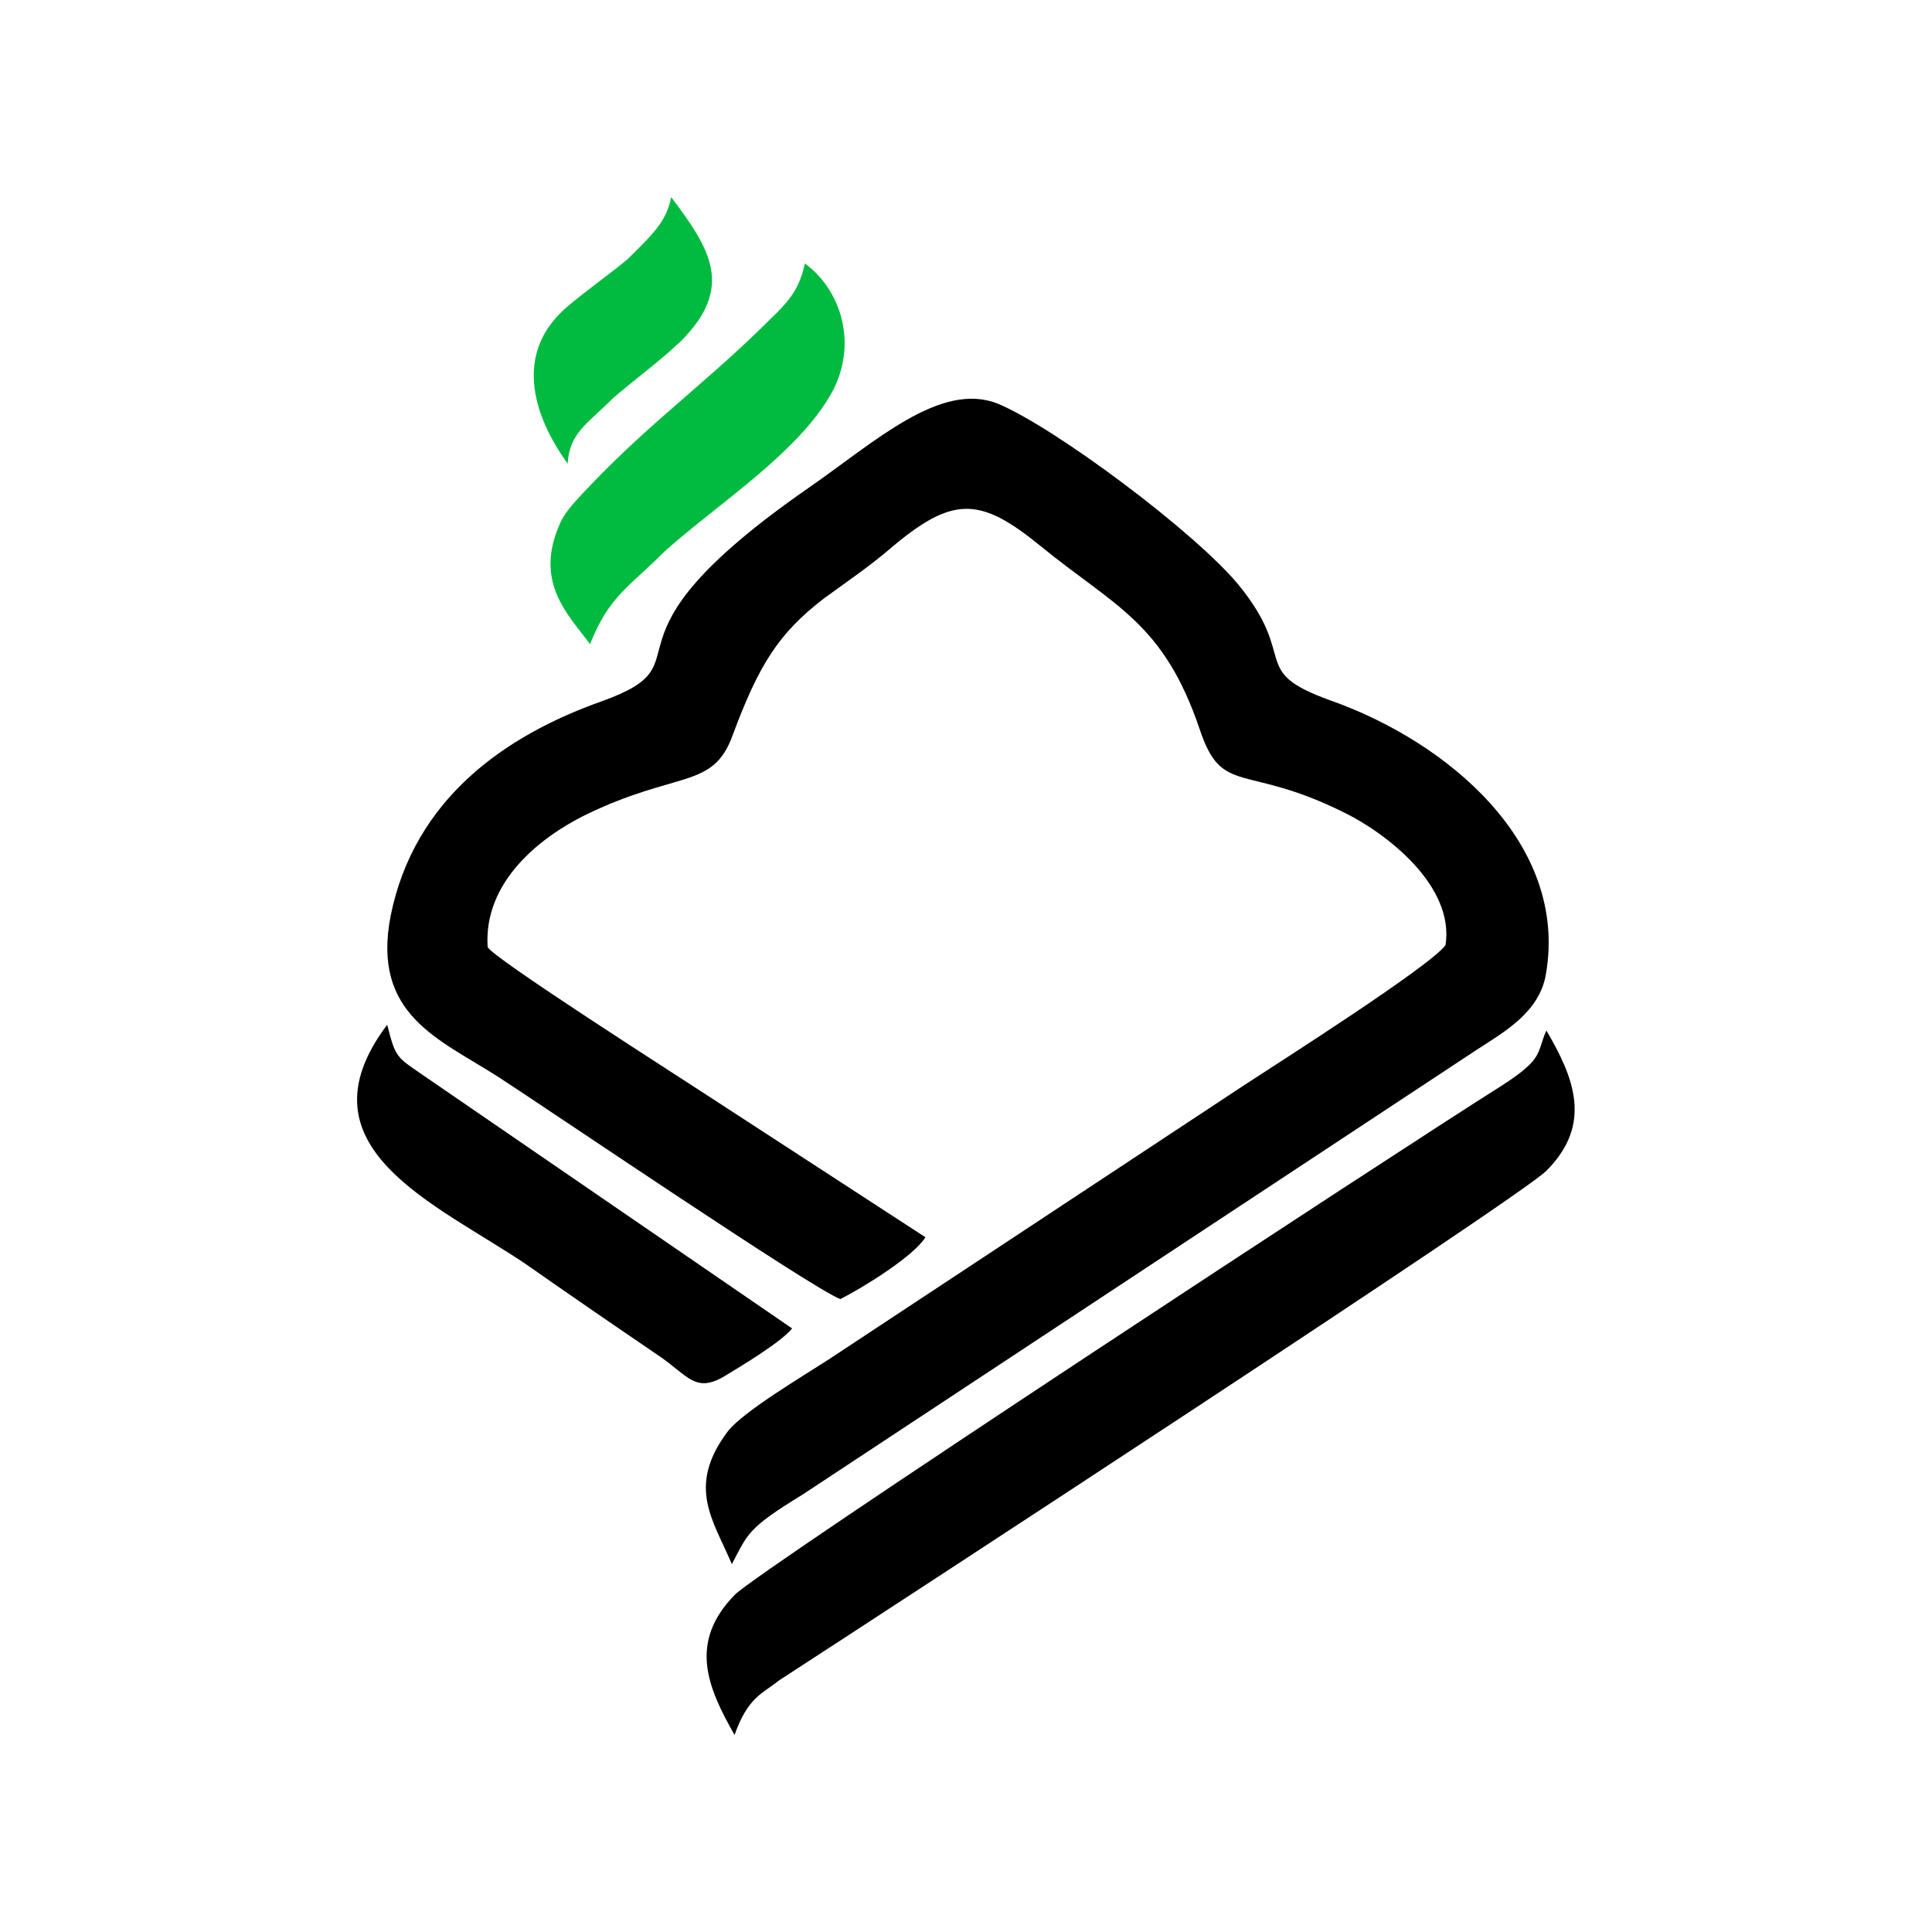
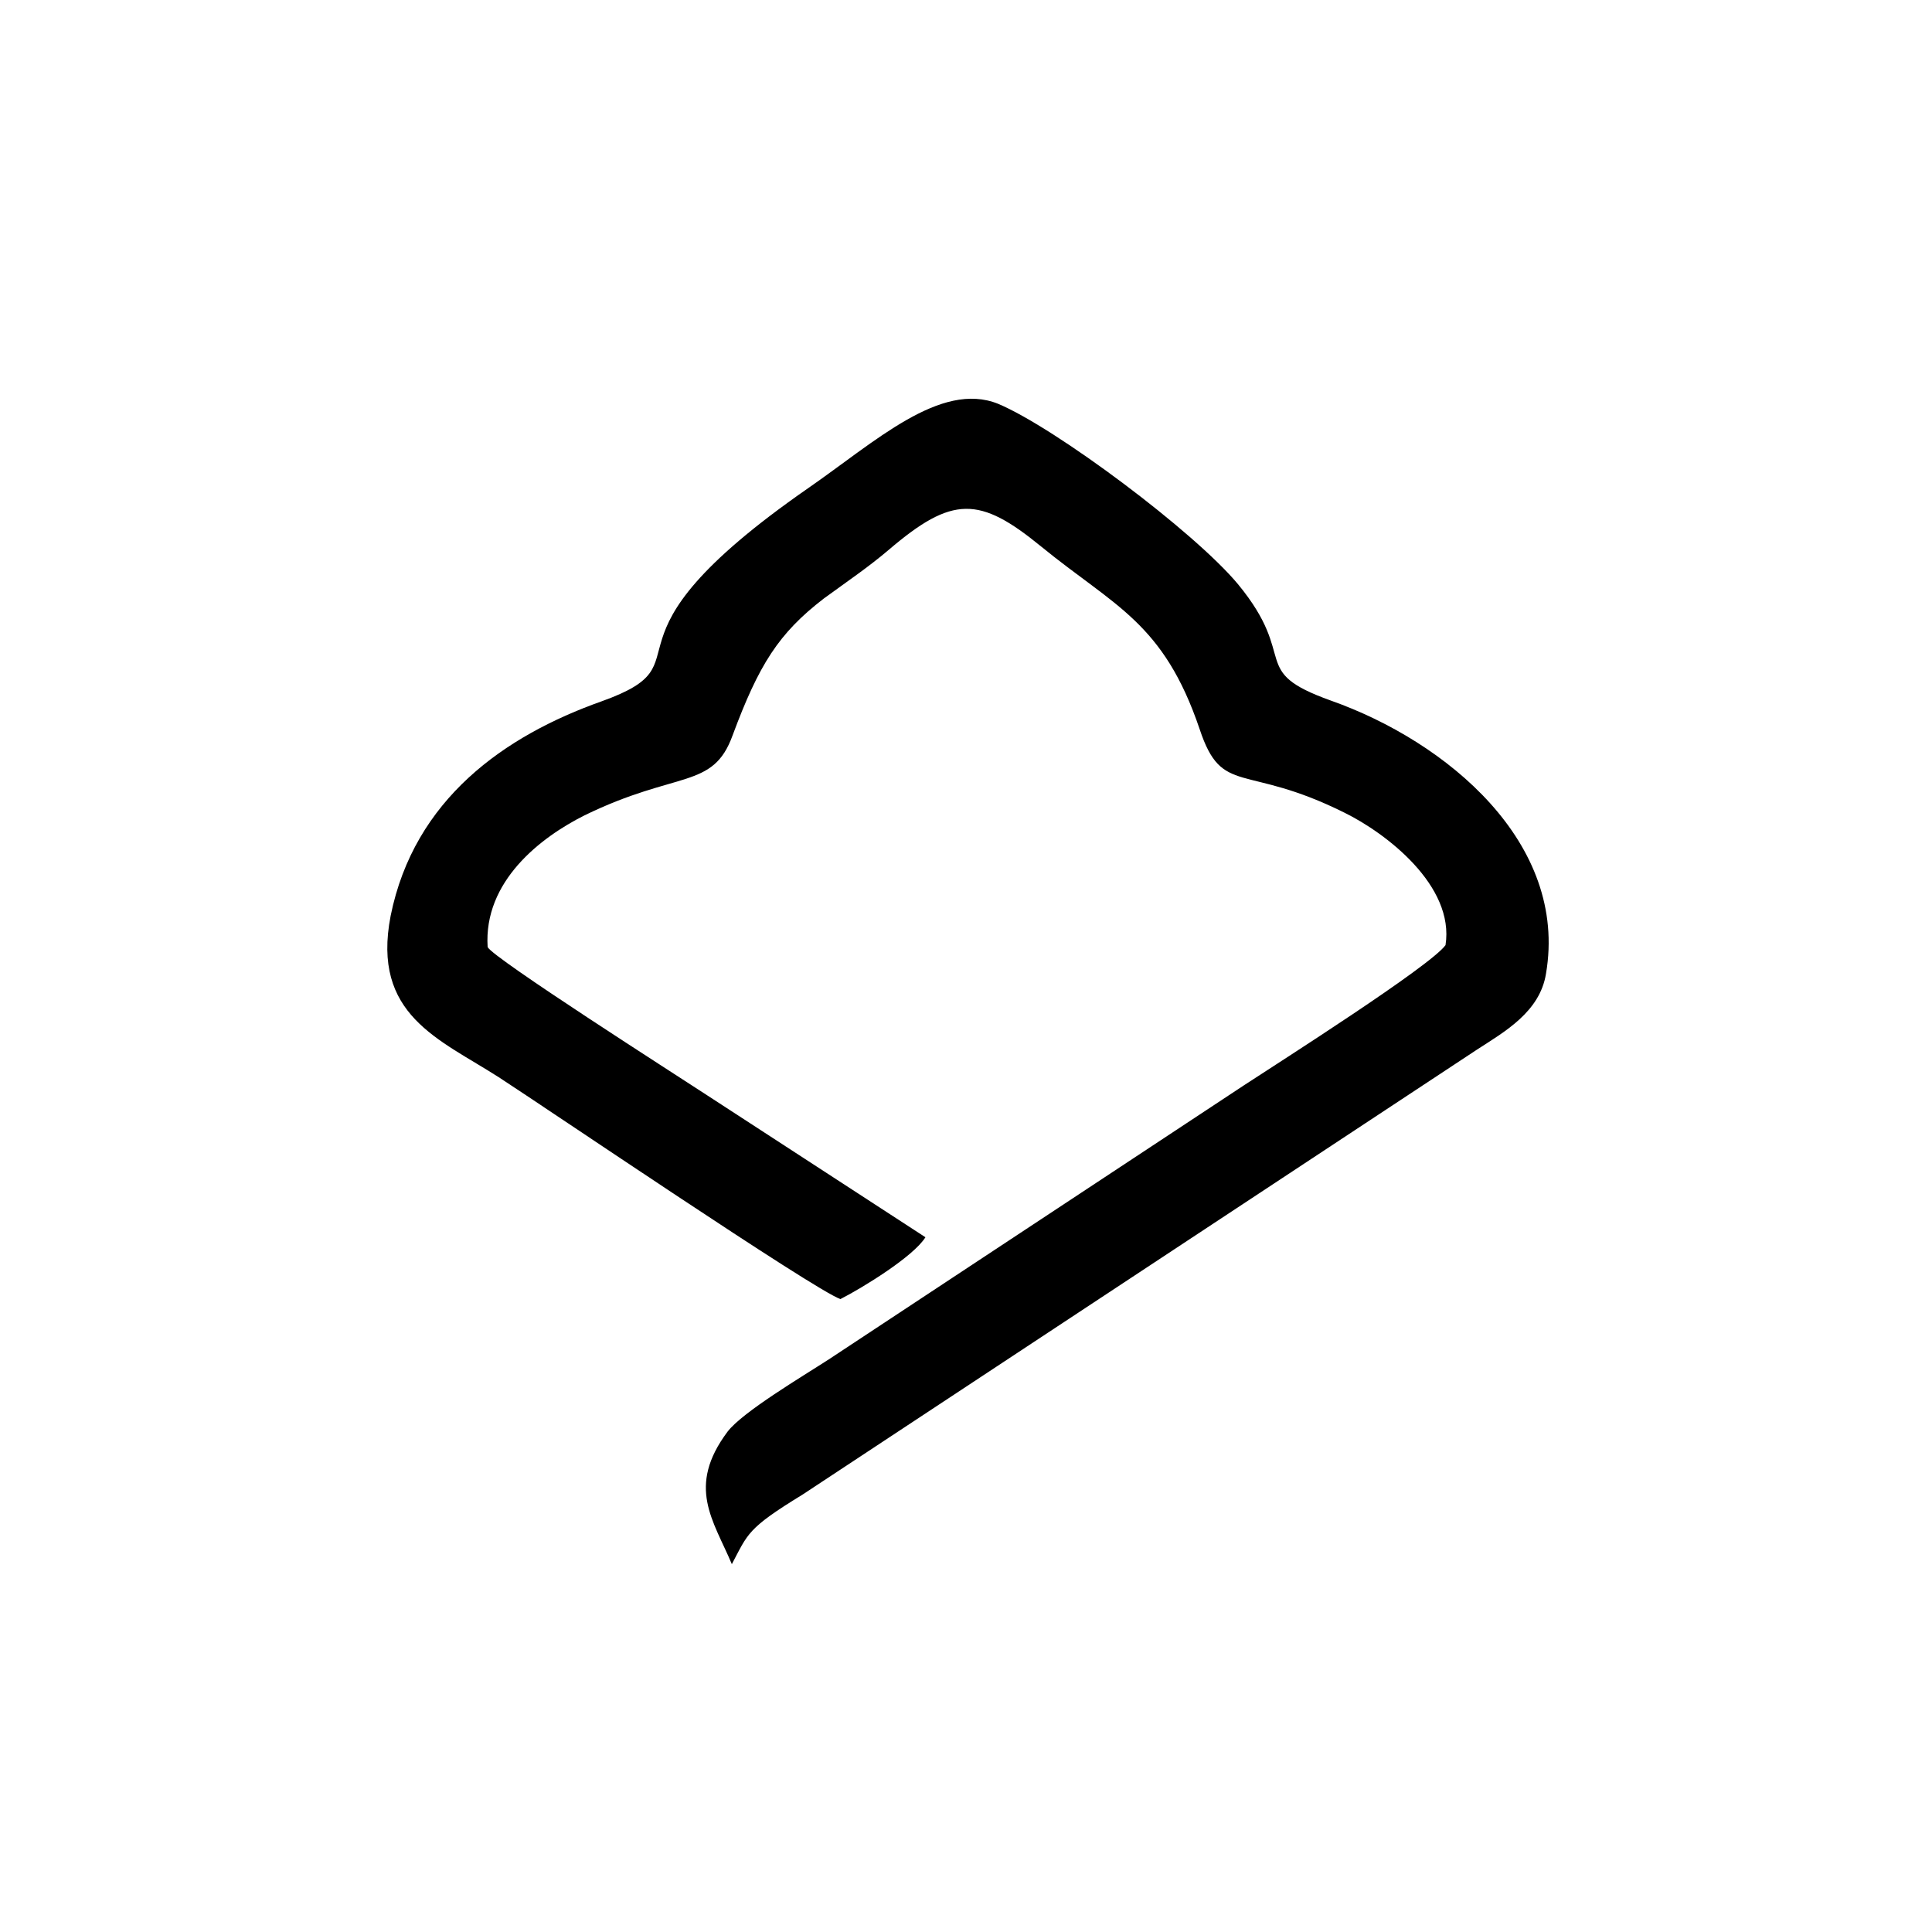
<svg xmlns="http://www.w3.org/2000/svg" width="500" height="500" viewBox="0 0 500 500" fill="none">
  <path d="M217.5 336.2C223.2 333.3 236.4 325.2 239.5 320.2L182.3 283C175.3 278.4 127.5 247.9 126.2 245.1C125.1 228.1 139.9 216.7 151.3 211C175.3 199.3 184.5 204.4 189.6 190.3C196.4 172 201.5 163.9 213.2 154.9C219.5 150.3 224.7 146.8 230 142.3C246.5 128.2 253.5 128.4 269.4 141.4C288.5 157 301.1 161 310.5 188.8C316.3 206.2 322 197.4 347.9 210.3C358.7 215.6 376.5 229.2 374.1 244.6C370.1 250.1 331.2 274.8 321.9 280.9L214.5 351.8C207.7 356.2 192.2 365.4 188.3 370.5C177.6 384.8 184.6 393.4 189.4 404.8C193.6 396.9 193.3 395.6 207.7 386.8L382.3 271.6C389.4 267 398.5 261.9 400.1 252C405.9 218.1 374.4 191.9 344.4 181.3C322.9 173.6 336.3 170.5 320.4 151.2C309.1 137.6 273.1 110.7 258.3 104.5C243.4 98.5 226.4 114.4 209.2 126.3C150.3 167.2 185 171 155.7 181.5C130.6 190.4 107.2 206.8 101.1 237C96.1 262.7 113.7 268.9 129.1 278.8C141.3 286.7 210.8 333.9 217.5 336.2Z" fill="black" />
-   <path d="M190.1 449C193.6 439.1 197.4 438.3 201.6 434.9C230.7 416 393.1 310.1 400.2 303C412.3 290.9 407.3 278.8 400.2 266.7C397.6 272.5 399.7 273.8 388.9 280.8C361.1 298.3 196.6 406.2 190.2 412.7C178.1 425 183.1 436.7 190.1 449Z" fill="black" />
-   <path d="M205 343.8L109.4 278.2C102.6 273.5 102.4 273.8 100.2 265.2C76.2 297.1 113.2 311.6 136.3 327.3C148 335.5 158.5 342.7 170.4 350.8C178.1 356 179.9 360.7 187.6 356.1C192.4 353.2 202.3 347.2 205 343.8Z" fill="black" />
-   <path d="M152.7 166.7C157.7 154.2 162.5 152.2 171.8 142.9C180.973 134.535 194.521 125.259 204.745 115C209.451 110.277 213.453 105.346 216 100.2C222 87.4 216.8 74.3 208.3 68.2C206.5 76.5 202.9 79 196.4 85.5C180.937 100.401 168.274 109.5 153.412 124.94C149.871 128.619 146.358 132.238 145.1 135.1C138 150.5 146.9 158.9 152.7 166.7Z" fill="#00BB40" />
-   <path d="M146.9 120C147.4 112 151.9 109.8 158.7 103C164.5 98 171.1 93.2 176.2 88.3C190.3 74.2 183.6 64.2 173.7 51C172.5 57.5 168.5 61 162.5 67C158.1 70.7 151.7 75.2 146.9 79.3C129 94.5 143.5 115.2 146.9 120Z" fill="#00BB40" />
</svg>